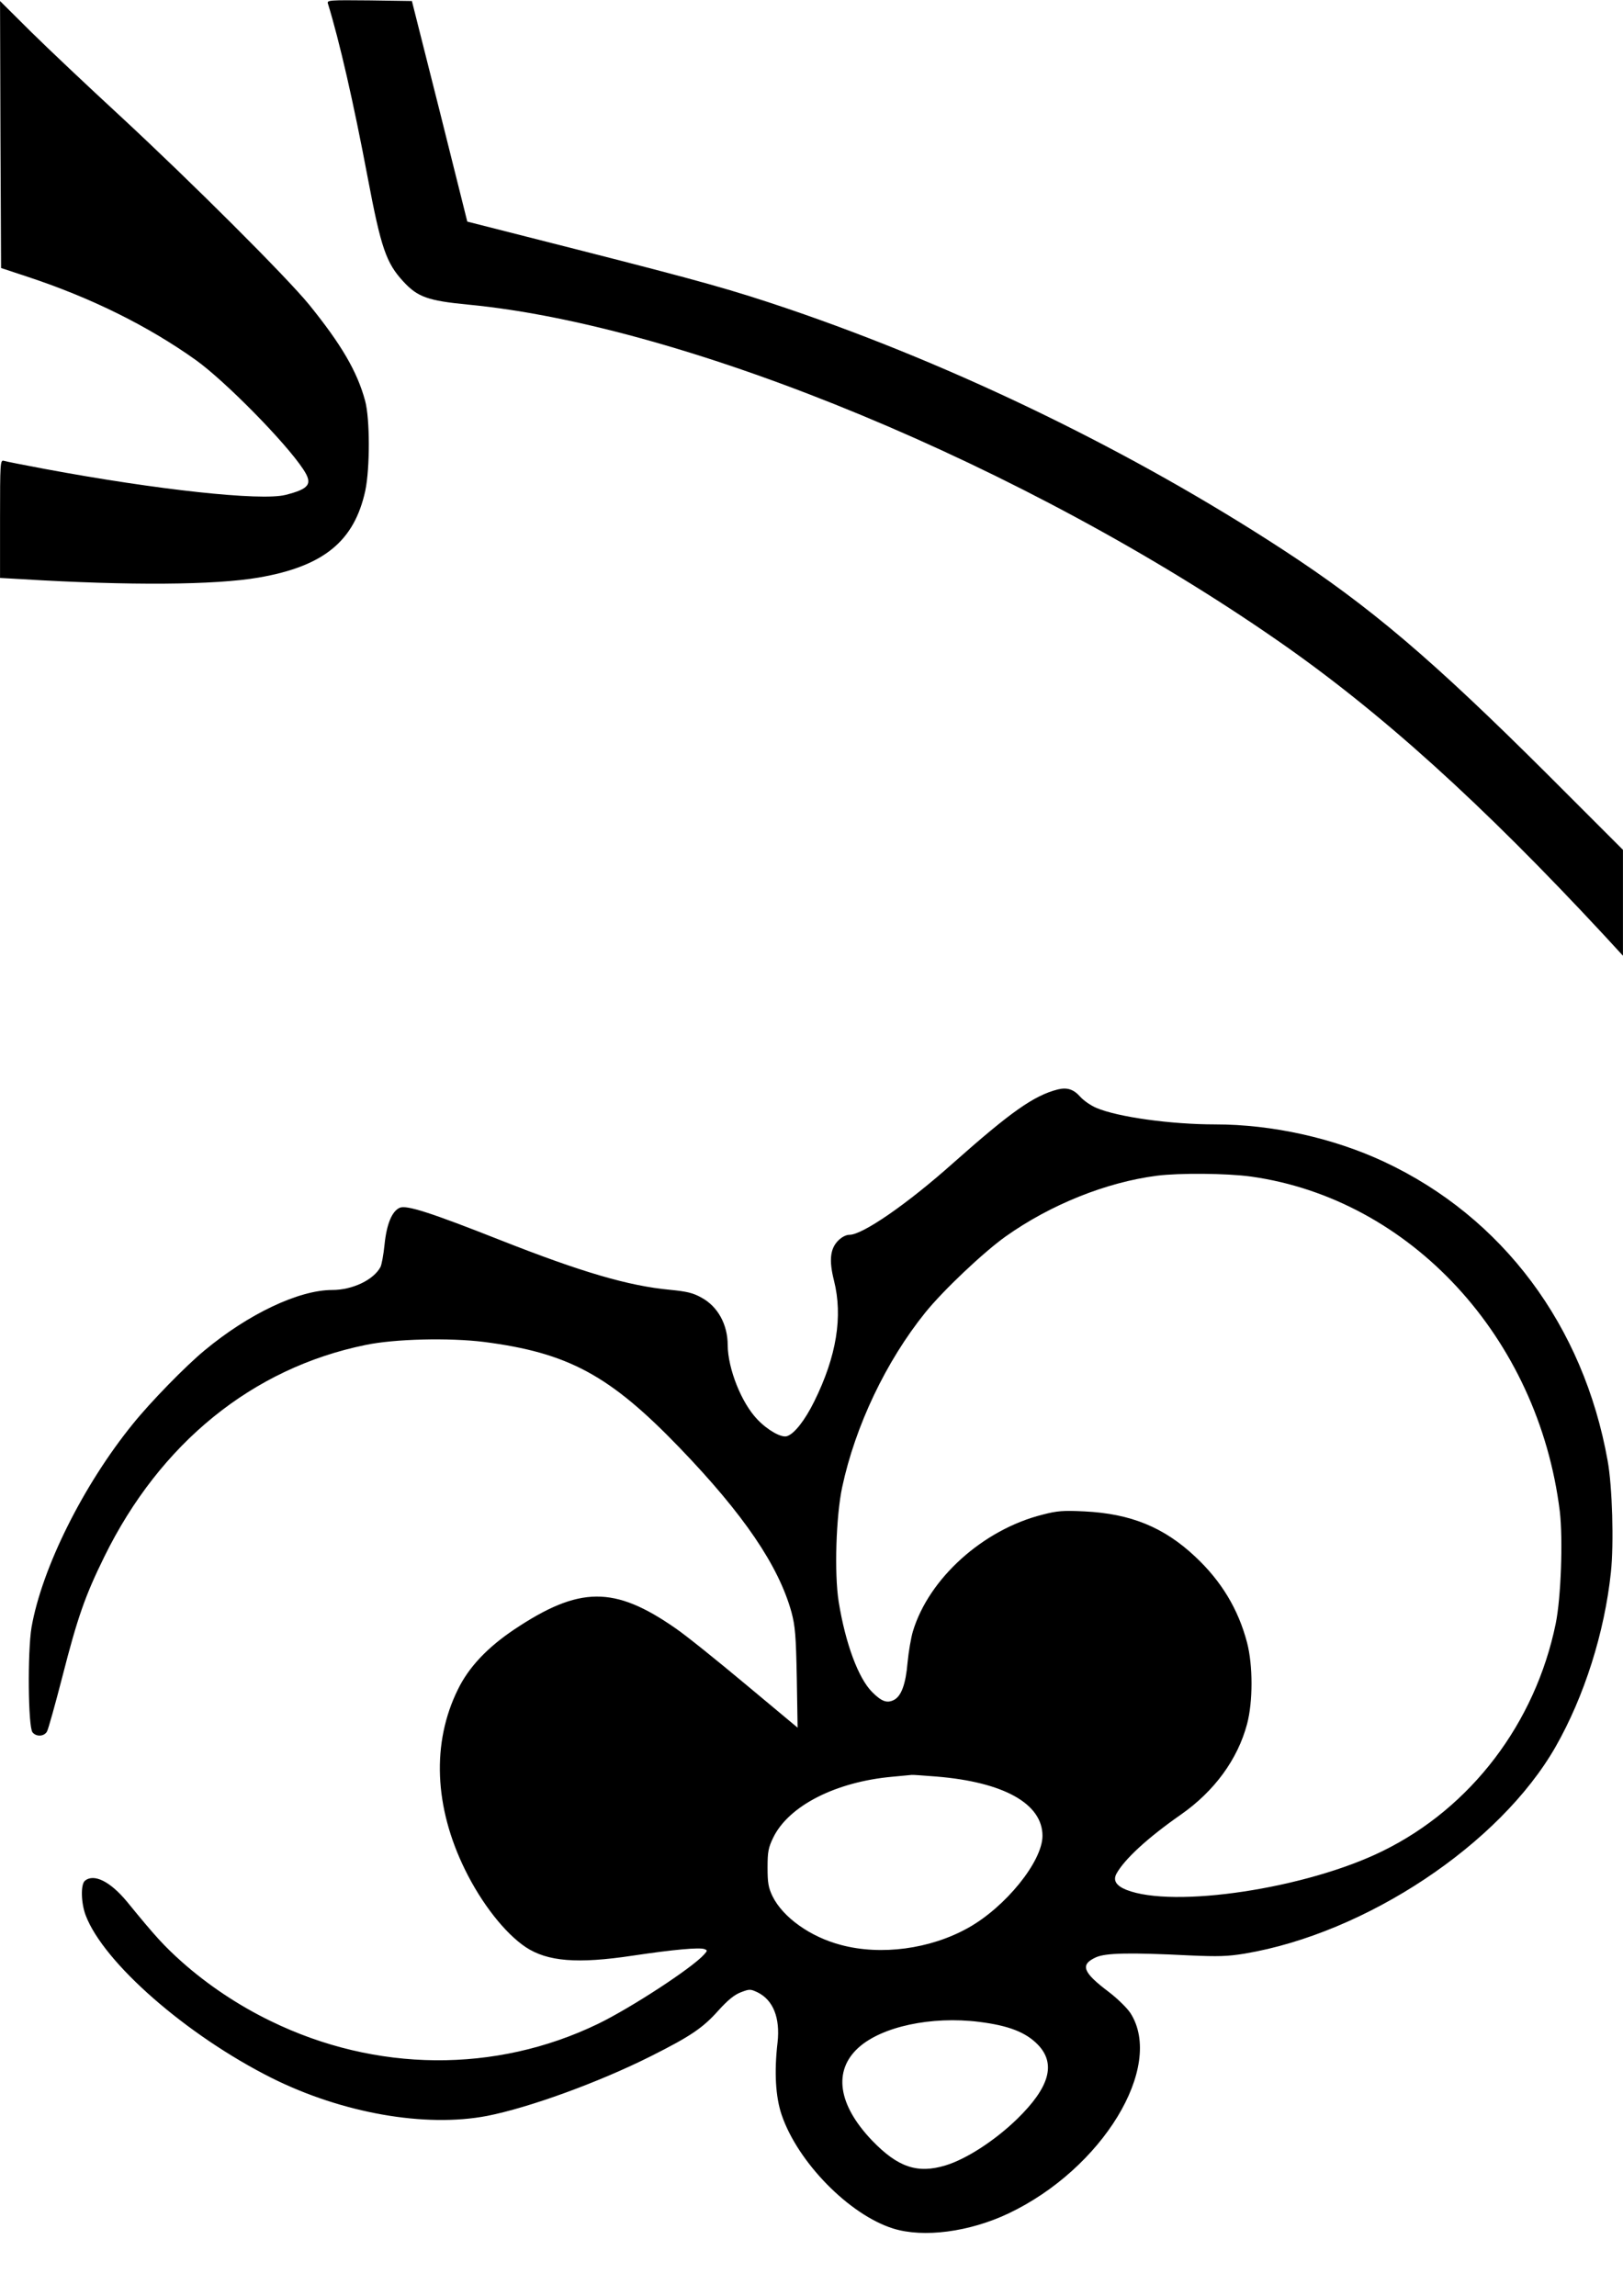
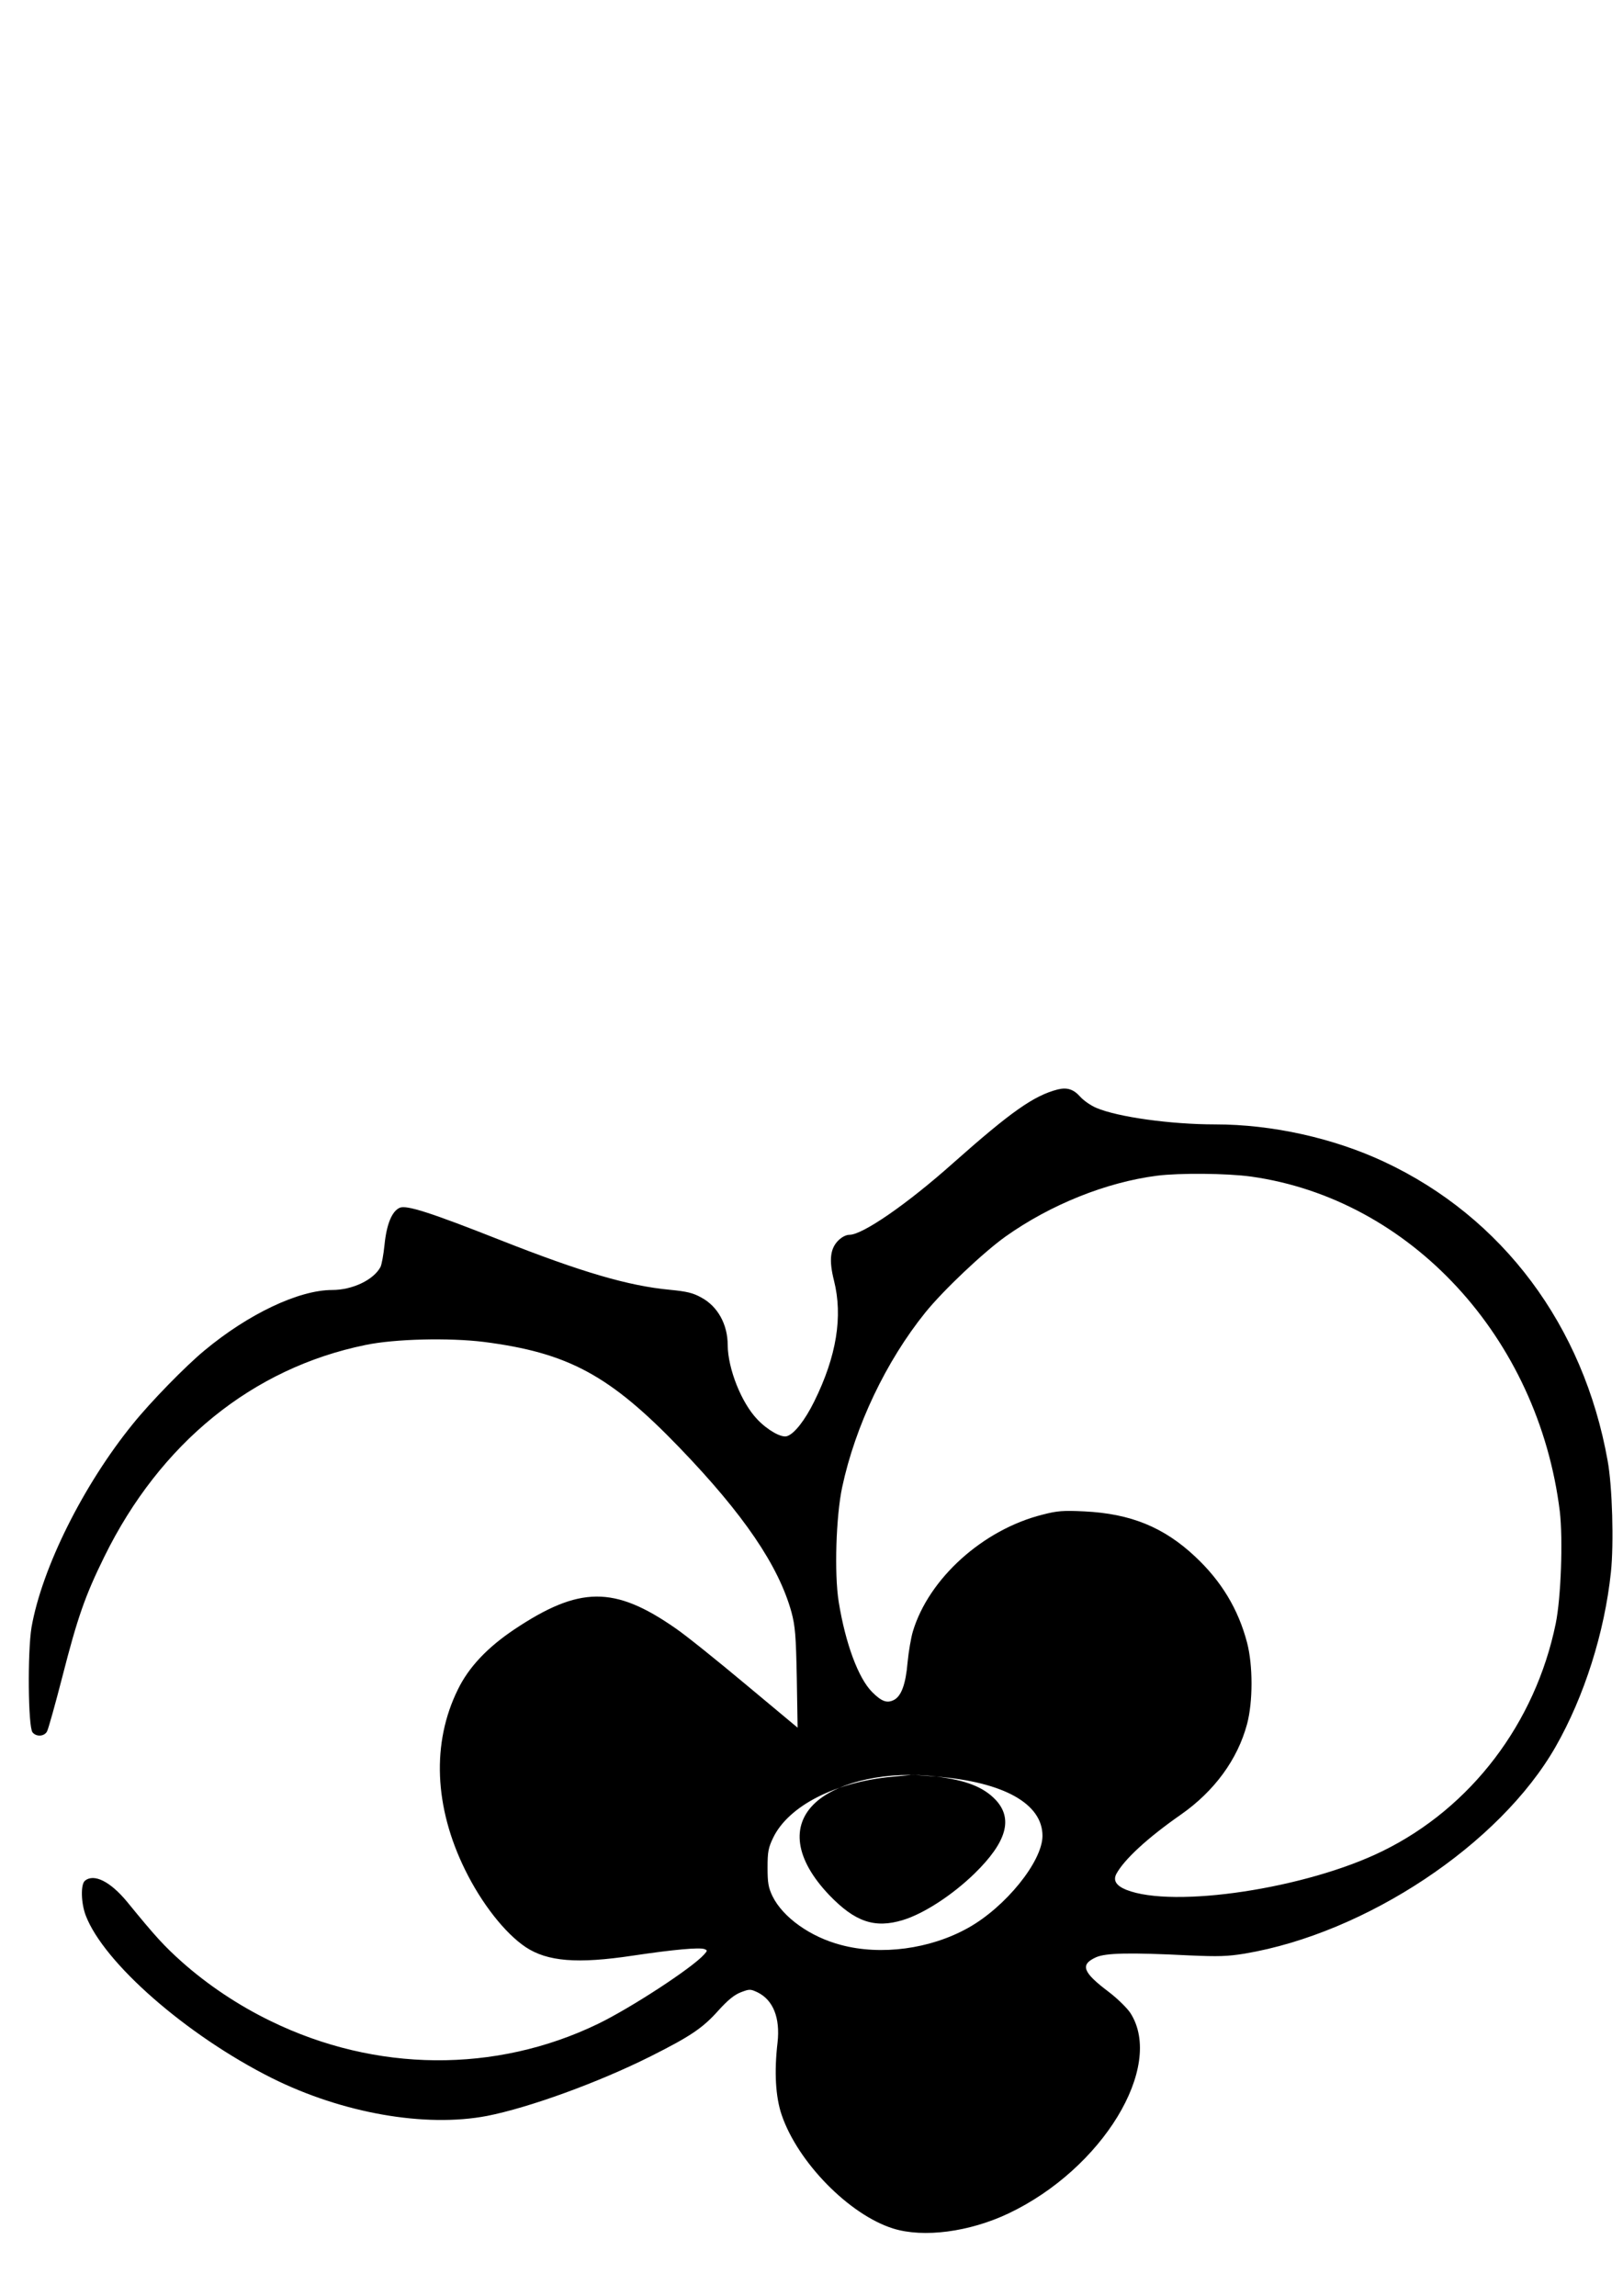
<svg xmlns="http://www.w3.org/2000/svg" version="1.0" width="210mm" height="297mm" viewBox="0 0 794 1123" preserveAspectRatio="xMidYMid meet">
  <g transform="translate(0,1123) scale(0.1,-0.1)" fill="#000000" stroke="none">
-     <path d="M1604 11213 c57 -186 125 -482 195 -853 65 -343 90 -416 174 -507 70 -76 120 -94 317 -113 1077 -103 2731 -790 3960 -1643 505 -350 1000 -798 1598 -1442 l92 -100 0 259 0 259 -367 367 c-566 564 -870 823 -1298 1102 -733 478 -1590 895 -2418 1177 -275 93 -416 133 -1036 291 l-535 136 -135 540 -136 539 -208 3 c-196 2 -208 1 -203 -15z" />
-     <path d="M2 10572 l3 -653 130 -43 c312 -103 590 -241 824 -408 142 -102 437 -401 524 -533 48 -72 32 -96 -87 -126 -121 -30 -629 25 -1176 127 -102 19 -193 37 -202 40 -17 5 -18 -13 -18 -284 l0 -289 107 -6 c528 -32 944 -29 1159 8 317 55 467 177 521 425 23 109 23 353 -1 440 -39 144 -117 276 -274 470 -113 138 -576 600 -927 925 -154 142 -349 326 -433 409 l-152 151 2 -653z" />
-     <path d="M5175 5901 c-117 -30 -229 -109 -512 -360 -224 -200 -443 -351 -507 -351 -17 0 -38 -11 -55 -28 -40 -40 -46 -97 -21 -196 44 -175 13 -370 -97 -592 -45 -91 -97 -158 -133 -169 -27 -9 -95 29 -145 82 -78 81 -144 248 -145 363 0 102 -49 190 -129 233 -41 23 -72 30 -154 38 -202 19 -429 85 -832 244 -337 133 -457 172 -490 157 -38 -17 -64 -81 -74 -181 -5 -49 -14 -98 -20 -109 -34 -63 -137 -112 -236 -112 -163 0 -410 -117 -625 -296 -92 -76 -263 -251 -350 -359 -243 -299 -445 -705 -496 -995 -20 -121 -17 -487 5 -514 19 -23 58 -20 71 5 6 11 40 132 75 268 74 289 111 395 205 586 273 556 725 923 1278 1036 143 30 409 36 579 15 412 -53 615 -162 957 -517 315 -327 485 -578 548 -805 18 -68 22 -113 26 -322 l4 -243 -253 211 c-140 117 -294 241 -344 275 -300 209 -471 207 -790 -6 -131 -88 -222 -184 -275 -293 -129 -261 -116 -575 35 -882 81 -165 195 -310 296 -378 107 -71 253 -83 525 -42 201 30 326 41 350 32 16 -6 15 -8 -2 -27 -59 -66 -358 -261 -519 -339 -501 -242 -1087 -237 -1601 14 -159 77 -309 178 -434 289 -88 79 -127 121 -269 295 -82 99 -162 139 -206 102 -21 -18 -19 -108 4 -169 88 -232 494 -587 911 -796 345 -172 750 -243 1053 -185 204 40 544 163 801 292 195 98 254 138 330 223 47 52 79 78 111 90 42 16 46 16 82 -1 76 -38 110 -125 97 -244 -17 -144 -10 -267 20 -355 79 -232 331 -489 546 -556 148 -46 372 -17 564 74 459 218 763 717 597 979 -16 25 -63 71 -106 104 -129 97 -142 134 -63 170 48 21 161 24 459 9 138 -6 184 -5 269 9 593 100 1247 534 1520 1011 141 247 240 560 271 854 15 141 7 421 -16 546 -118 661 -514 1191 -1093 1462 -248 116 -548 183 -827 183 -217 0 -477 36 -582 81 -26 11 -61 35 -78 54 -33 37 -64 47 -110 36z m944 -426 c781 -109 1407 -787 1512 -1638 16 -136 6 -422 -20 -549 -100 -487 -414 -900 -846 -1112 -373 -184 -1024 -282 -1255 -190 -49 20 -65 45 -49 77 38 71 153 177 315 290 165 115 279 271 325 444 29 109 29 287 0 398 -43 164 -126 301 -253 420 -154 145 -317 211 -543 222 -102 5 -133 3 -205 -16 -291 -73 -556 -312 -634 -571 -9 -30 -21 -99 -26 -152 -9 -107 -31 -166 -68 -184 -33 -16 -59 -7 -105 39 -68 68 -131 238 -164 442 -22 138 -13 419 17 560 64 300 215 617 407 855 89 110 285 295 393 372 220 156 492 265 740 297 110 14 342 12 459 -4z m-1538 -2935 c330 -27 519 -133 519 -290 0 -125 -181 -349 -365 -451 -185 -103 -425 -135 -620 -83 -150 39 -285 135 -336 239 -20 42 -24 65 -24 140 0 78 4 97 28 147 76 155 305 272 582 297 50 5 92 9 95 9 3 1 57 -3 121 -8z m209 -1200 c145 -18 229 -51 288 -112 89 -93 57 -208 -102 -363 -108 -105 -248 -196 -350 -227 -138 -42 -234 -9 -360 122 -167 175 -191 341 -66 454 114 103 356 155 590 126z" />
+     <path d="M5175 5901 c-117 -30 -229 -109 -512 -360 -224 -200 -443 -351 -507 -351 -17 0 -38 -11 -55 -28 -40 -40 -46 -97 -21 -196 44 -175 13 -370 -97 -592 -45 -91 -97 -158 -133 -169 -27 -9 -95 29 -145 82 -78 81 -144 248 -145 363 0 102 -49 190 -129 233 -41 23 -72 30 -154 38 -202 19 -429 85 -832 244 -337 133 -457 172 -490 157 -38 -17 -64 -81 -74 -181 -5 -49 -14 -98 -20 -109 -34 -63 -137 -112 -236 -112 -163 0 -410 -117 -625 -296 -92 -76 -263 -251 -350 -359 -243 -299 -445 -705 -496 -995 -20 -121 -17 -487 5 -514 19 -23 58 -20 71 5 6 11 40 132 75 268 74 289 111 395 205 586 273 556 725 923 1278 1036 143 30 409 36 579 15 412 -53 615 -162 957 -517 315 -327 485 -578 548 -805 18 -68 22 -113 26 -322 l4 -243 -253 211 c-140 117 -294 241 -344 275 -300 209 -471 207 -790 -6 -131 -88 -222 -184 -275 -293 -129 -261 -116 -575 35 -882 81 -165 195 -310 296 -378 107 -71 253 -83 525 -42 201 30 326 41 350 32 16 -6 15 -8 -2 -27 -59 -66 -358 -261 -519 -339 -501 -242 -1087 -237 -1601 14 -159 77 -309 178 -434 289 -88 79 -127 121 -269 295 -82 99 -162 139 -206 102 -21 -18 -19 -108 4 -169 88 -232 494 -587 911 -796 345 -172 750 -243 1053 -185 204 40 544 163 801 292 195 98 254 138 330 223 47 52 79 78 111 90 42 16 46 16 82 -1 76 -38 110 -125 97 -244 -17 -144 -10 -267 20 -355 79 -232 331 -489 546 -556 148 -46 372 -17 564 74 459 218 763 717 597 979 -16 25 -63 71 -106 104 -129 97 -142 134 -63 170 48 21 161 24 459 9 138 -6 184 -5 269 9 593 100 1247 534 1520 1011 141 247 240 560 271 854 15 141 7 421 -16 546 -118 661 -514 1191 -1093 1462 -248 116 -548 183 -827 183 -217 0 -477 36 -582 81 -26 11 -61 35 -78 54 -33 37 -64 47 -110 36z m944 -426 c781 -109 1407 -787 1512 -1638 16 -136 6 -422 -20 -549 -100 -487 -414 -900 -846 -1112 -373 -184 -1024 -282 -1255 -190 -49 20 -65 45 -49 77 38 71 153 177 315 290 165 115 279 271 325 444 29 109 29 287 0 398 -43 164 -126 301 -253 420 -154 145 -317 211 -543 222 -102 5 -133 3 -205 -16 -291 -73 -556 -312 -634 -571 -9 -30 -21 -99 -26 -152 -9 -107 -31 -166 -68 -184 -33 -16 -59 -7 -105 39 -68 68 -131 238 -164 442 -22 138 -13 419 17 560 64 300 215 617 407 855 89 110 285 295 393 372 220 156 492 265 740 297 110 14 342 12 459 -4z m-1538 -2935 c330 -27 519 -133 519 -290 0 -125 -181 -349 -365 -451 -185 -103 -425 -135 -620 -83 -150 39 -285 135 -336 239 -20 42 -24 65 -24 140 0 78 4 97 28 147 76 155 305 272 582 297 50 5 92 9 95 9 3 1 57 -3 121 -8z c145 -18 229 -51 288 -112 89 -93 57 -208 -102 -363 -108 -105 -248 -196 -350 -227 -138 -42 -234 -9 -360 122 -167 175 -191 341 -66 454 114 103 356 155 590 126z" />
  </g>
</svg>